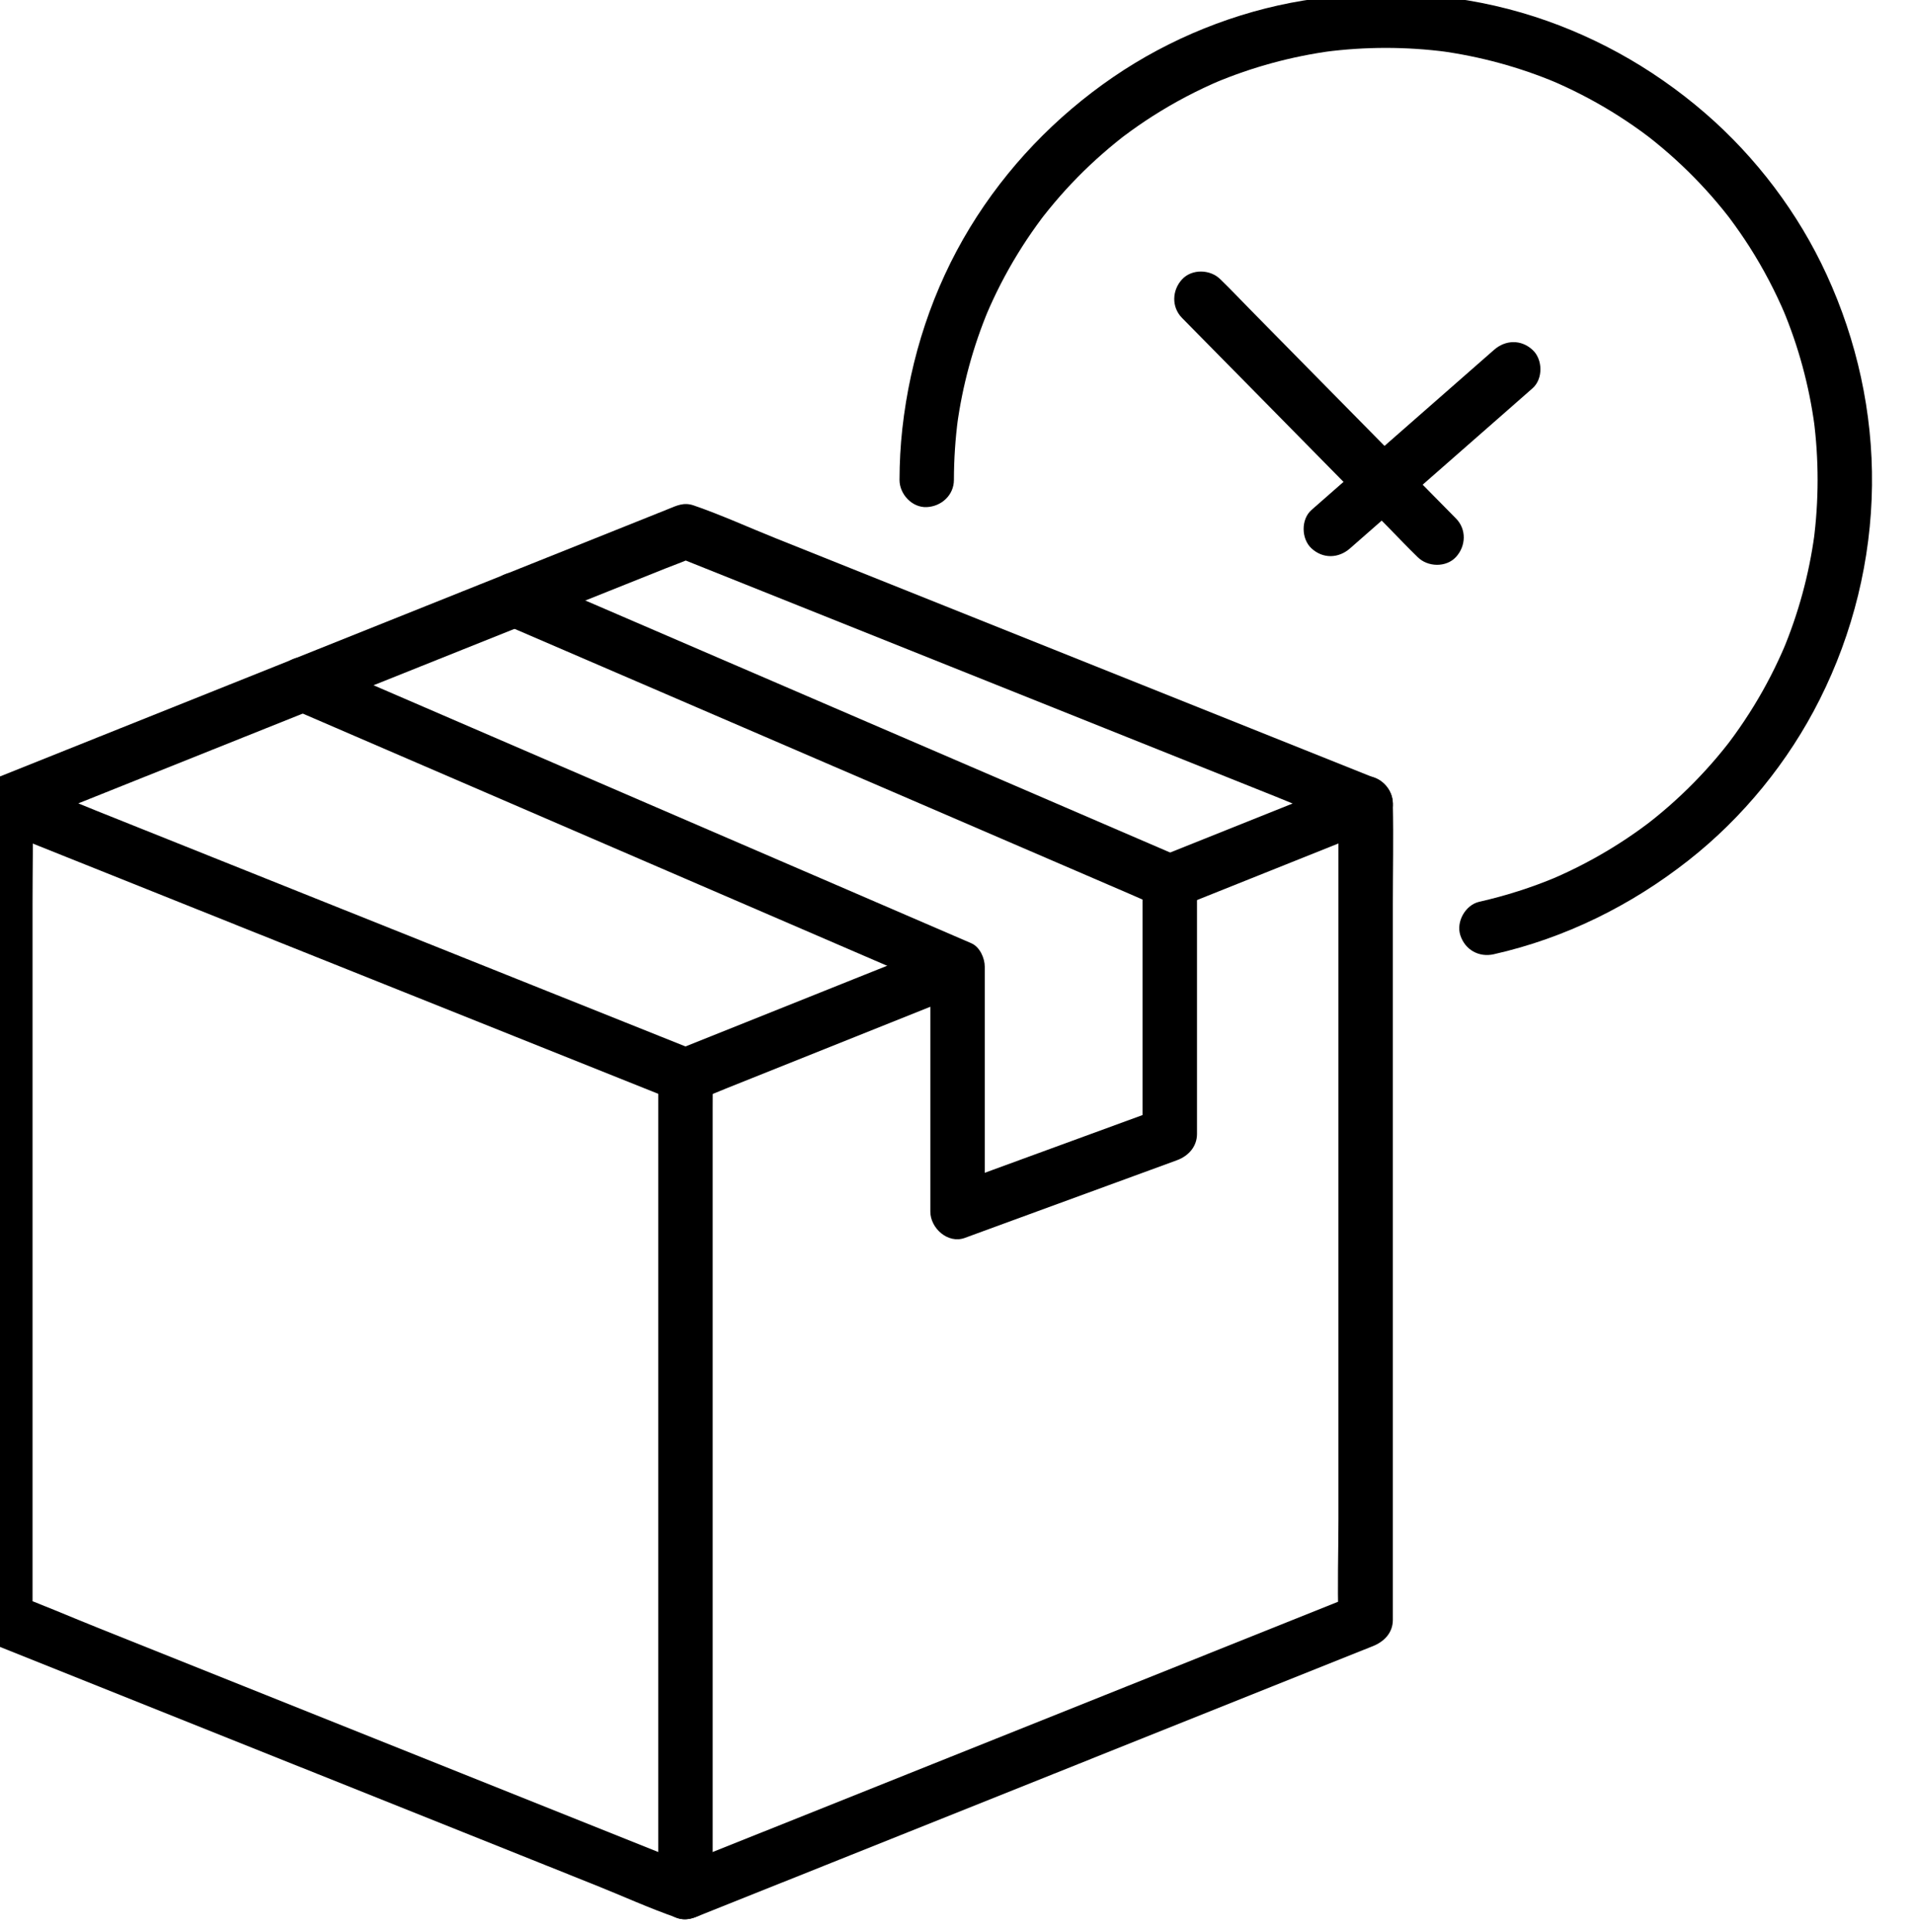
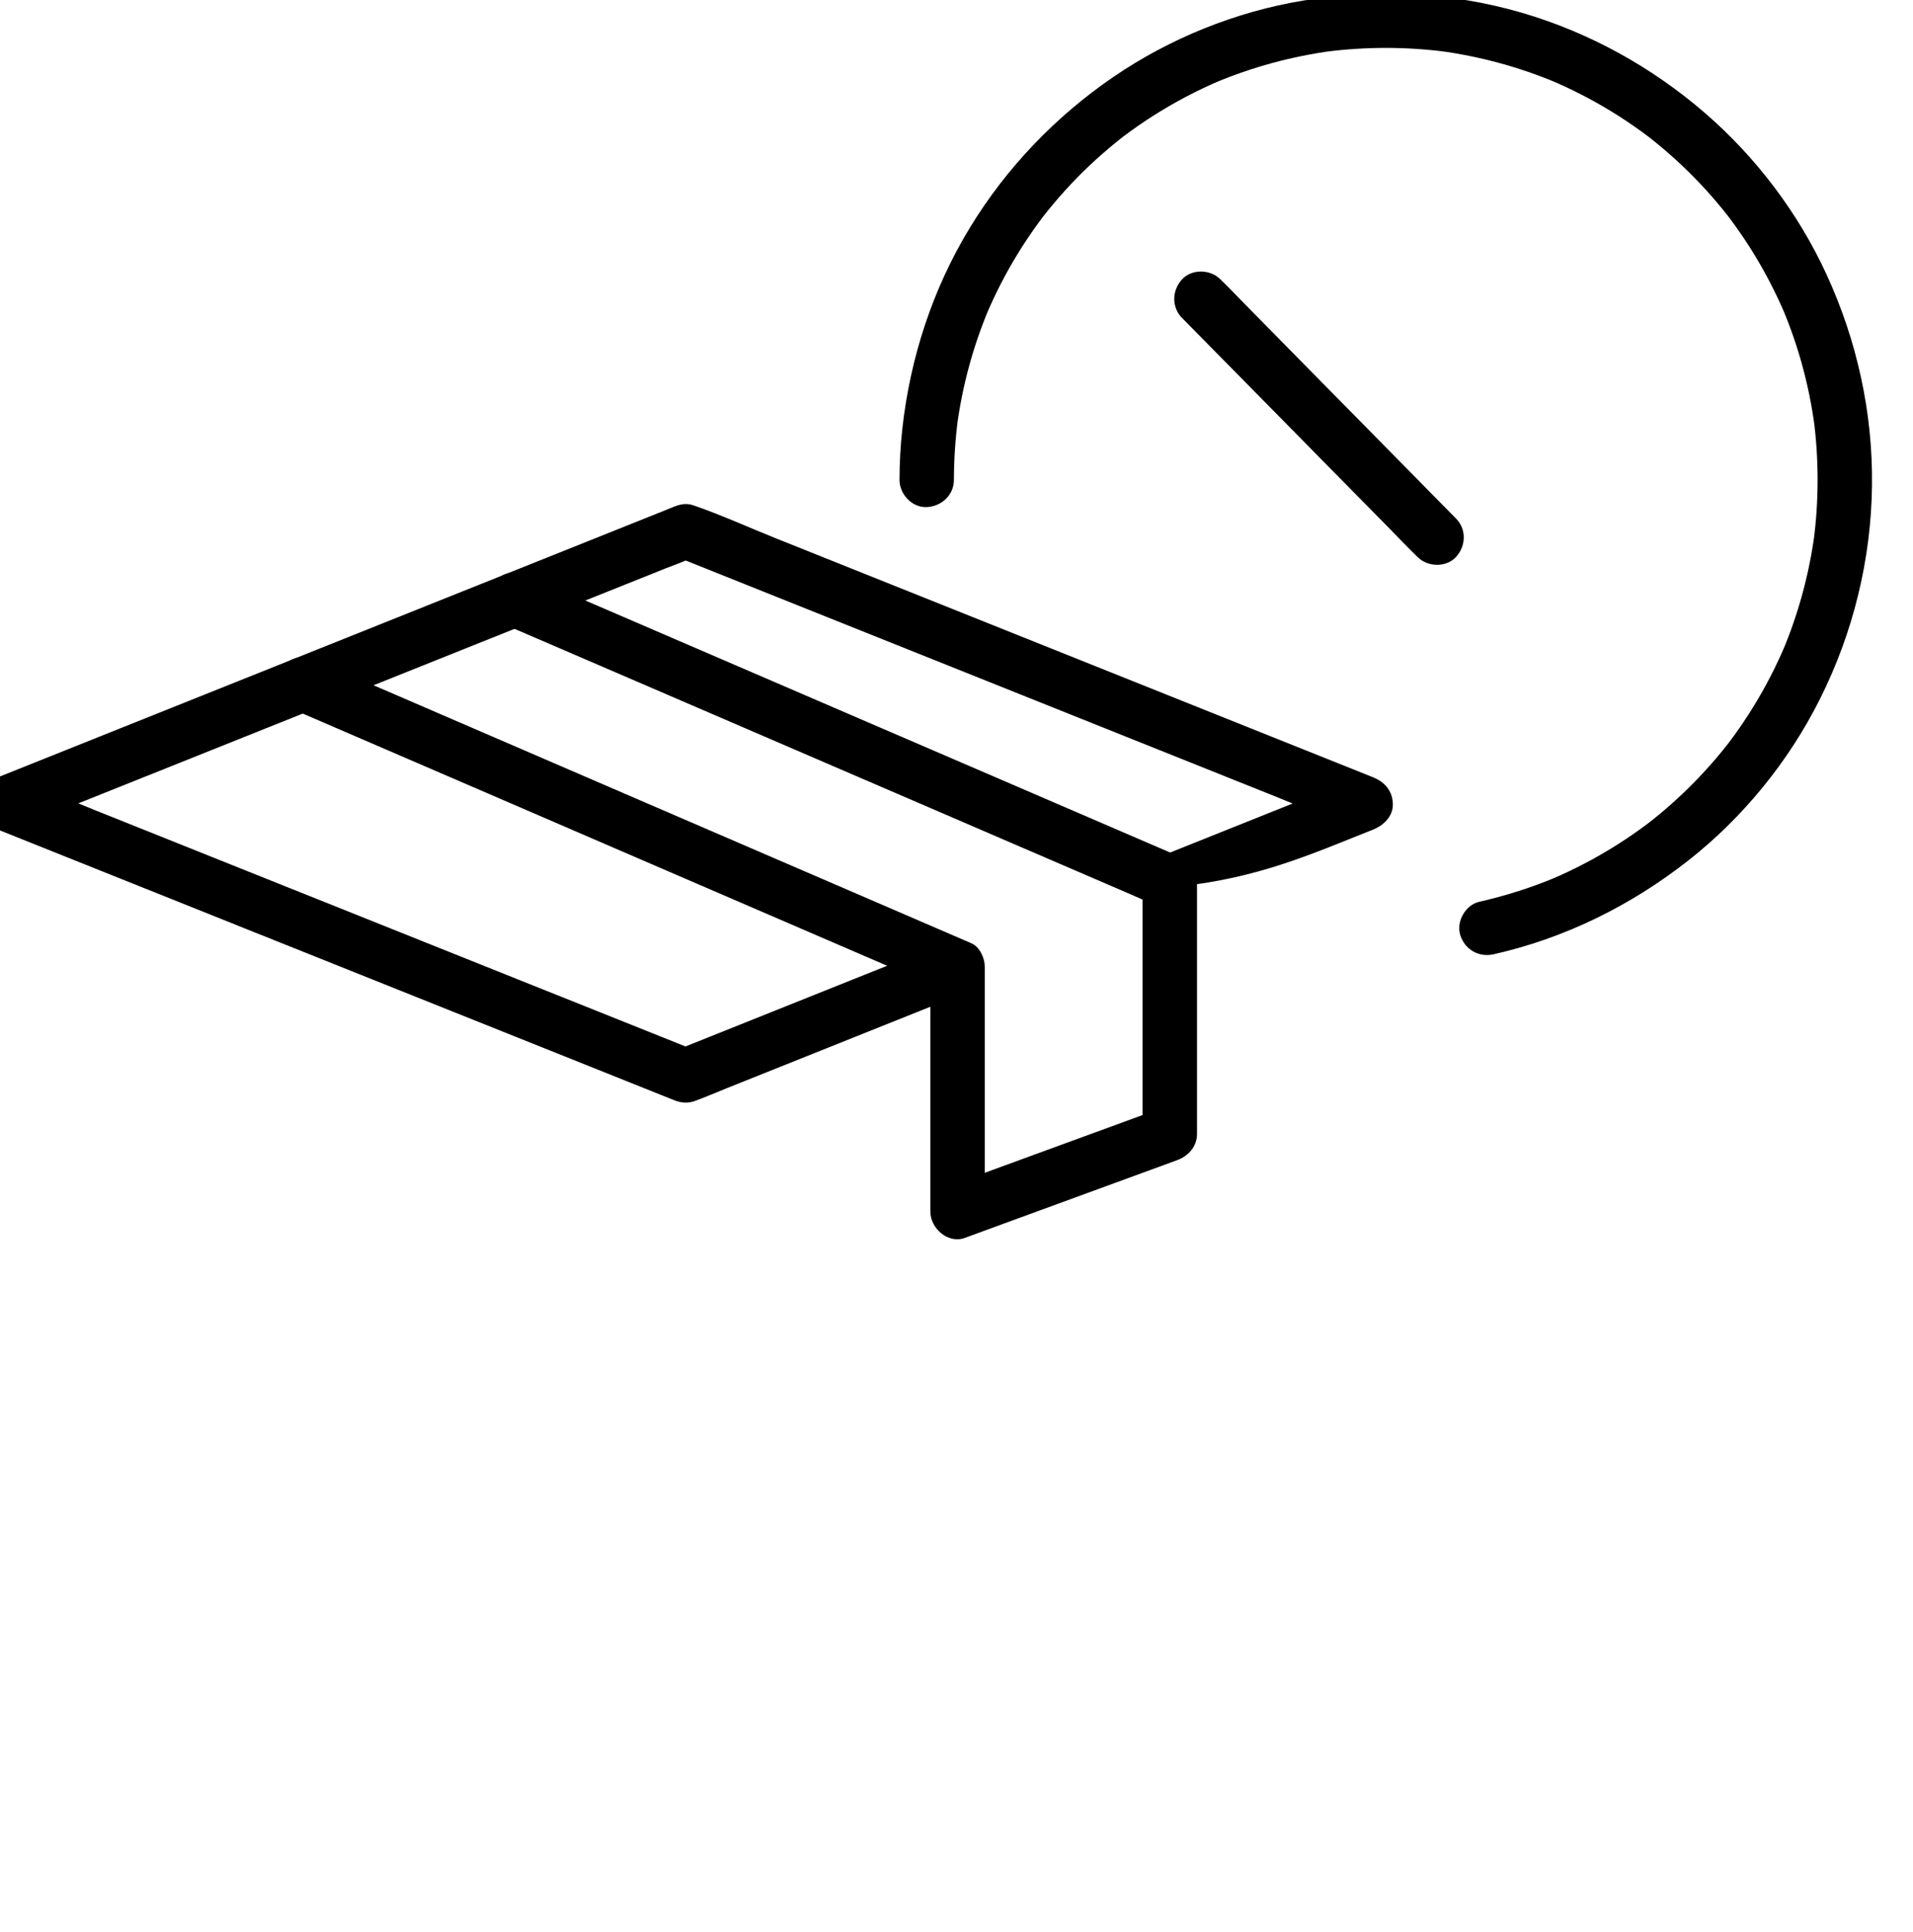
<svg xmlns="http://www.w3.org/2000/svg" width="100%" height="100%" viewBox="0 0 106 107" version="1.1" xml:space="preserve" style="fill-rule:evenodd;clip-rule:evenodd;stroke-linejoin:round;stroke-miterlimit:2;">
  <g transform="matrix(1,0,0,1,-781.647,-346.576)">
    <g transform="matrix(1,0,0,1,201.564,1.564)">
      <g transform="matrix(0.201,0,0,0.201,-129.67,144.374)">
-         <path d="M3791.95,1257.84C3783.63,1261.17 3775.3,1264.49 3766.98,1267.82C3753.72,1273.13 3740.46,1278.43 3727.2,1283.74C3724.16,1284.95 3721.12,1286.17 3718.09,1287.38L3722.07,1287.38C3715.84,1284.89 3709.6,1282.39 3703.37,1279.9C3688.46,1273.94 3673.55,1267.97 3658.64,1262.01C3640.6,1254.79 3622.57,1247.58 3604.54,1240.37C3588.9,1234.11 3573.26,1227.86 3557.62,1221.6C3550.07,1218.58 3542.56,1215.27 3534.9,1212.51C3534.79,1212.47 3534.68,1212.42 3534.57,1212.38L3534.57,1226.85C3540.81,1224.35 3547.04,1221.86 3553.28,1219.36C3568.19,1213.4 3583.1,1207.44 3598.01,1201.47C3616.04,1194.26 3634.08,1187.05 3652.11,1179.83C3667.75,1173.58 3683.38,1167.32 3699.02,1161.07C3704.17,1159.01 3709.32,1156.95 3714.47,1154.89C3716.88,1153.92 3719.39,1153.06 3721.75,1151.98C3721.86,1151.93 3721.97,1151.89 3722.07,1151.85L3718.09,1151.85C3724.32,1154.34 3730.56,1156.83 3736.79,1159.33C3751.7,1165.29 3766.61,1171.26 3781.52,1177.22C3799.56,1184.43 3817.59,1191.65 3835.62,1198.86C3851.26,1205.12 3866.9,1211.37 3882.54,1217.63C3890.09,1220.65 3897.6,1223.96 3905.26,1226.72C3905.37,1226.76 3905.48,1226.8 3905.59,1226.85L3905.59,1212.38C3889.8,1218.7 3874.01,1225.01 3858.22,1231.33C3856.02,1232.21 3853.81,1233.09 3851.6,1233.98C3847.97,1235.43 3845.01,1239.05 3846.36,1243.2C3847.5,1246.72 3851.68,1250 3855.58,1248.44C3871.37,1242.13 3887.16,1235.81 3902.95,1229.5C3905.16,1228.61 3907.36,1227.73 3909.57,1226.85C3912.57,1225.65 3915.24,1223.14 3915.08,1219.61C3914.92,1216.04 3912.79,1213.67 3909.57,1212.38C3903.34,1209.89 3897.1,1207.39 3890.87,1204.9C3875.9,1198.91 3860.94,1192.93 3845.97,1186.94C3827.88,1179.7 3809.79,1172.47 3791.7,1165.23C3776.1,1158.99 3760.49,1152.75 3744.89,1146.51C3737.41,1143.52 3729.97,1140.11 3722.35,1137.49C3719.56,1136.53 3717.64,1137.56 3715.23,1138.52C3711.34,1140.08 3707.44,1141.64 3703.55,1143.2C3689.38,1148.87 3675.2,1154.53 3661.03,1160.2C3643.03,1167.4 3625.03,1174.61 3607.02,1181.81C3590.79,1188.3 3574.56,1194.79 3558.33,1201.28C3549.5,1204.82 3540.66,1208.35 3531.82,1211.89C3531.41,1212.05 3531,1212.22 3530.59,1212.38C3527.59,1213.58 3524.92,1216.08 3525.08,1219.61C3525.24,1223.19 3527.37,1225.56 3530.59,1226.85C3533.75,1228.11 3536.91,1229.37 3540.07,1230.64C3548.33,1233.94 3556.59,1237.25 3564.86,1240.55C3576.25,1245.11 3587.64,1249.67 3599.03,1254.23C3611.75,1259.31 3624.46,1264.4 3637.18,1269.48C3649.2,1274.29 3661.22,1279.1 3673.25,1283.91C3682.74,1287.71 3692.23,1291.5 3701.73,1295.3C3706.81,1297.33 3711.89,1299.37 3716.97,1301.4C3718.81,1302.14 3720.71,1302.32 3722.65,1301.62C3725.64,1300.53 3728.58,1299.24 3731.54,1298.06C3743.29,1293.36 3755.03,1288.66 3766.77,1283.97C3775.99,1280.28 3785.22,1276.59 3794.44,1272.9C3794.94,1272.7 3795.44,1272.5 3795.94,1272.3C3799.57,1270.85 3802.52,1267.23 3801.18,1263.07C3800.04,1259.56 3795.85,1256.28 3791.95,1257.84Z" style="fill-rule:nonzero;" />
-         <path d="M3525.08,1219.61L3525.08,1416.99C3525.08,1426.05 3524.81,1435.16 3525.08,1444.22L3525.08,1444.61C3525.08,1448.22 3527.47,1450.6 3530.59,1451.85C3536.82,1454.34 3543.06,1456.83 3549.29,1459.33C3564.26,1465.31 3579.22,1471.3 3594.19,1477.29C3612.28,1484.52 3630.37,1491.76 3648.46,1498.99C3664.06,1505.24 3679.67,1511.48 3695.27,1517.72C3702.75,1520.71 3710.19,1524.12 3717.81,1526.74C3720.6,1527.69 3722.52,1526.67 3724.93,1525.7C3728.82,1524.15 3732.72,1522.59 3736.61,1521.03C3750.78,1515.36 3764.96,1509.69 3779.13,1504.03C3797.13,1496.82 3815.13,1489.62 3833.14,1482.42C3849.37,1475.93 3865.6,1469.44 3881.83,1462.94C3890.66,1459.41 3899.5,1455.88 3908.34,1452.34C3908.75,1452.18 3909.16,1452.01 3909.57,1451.85C3912.69,1450.6 3915.08,1448.18 3915.08,1444.61L3915.08,1247.24C3915.08,1238.17 3915.28,1229.08 3915.08,1220.01L3915.08,1219.61C3915.08,1215.69 3911.63,1211.93 3907.58,1212.11C3903.52,1212.3 3900.08,1215.41 3900.08,1219.61L3900.08,1416.99C3900.08,1426.05 3899.76,1435.17 3900.08,1444.22L3900.08,1444.61C3901.92,1442.2 3903.75,1439.79 3905.59,1437.38C3899.35,1439.88 3893.12,1442.37 3886.88,1444.86C3871.97,1450.83 3857.06,1456.79 3842.15,1462.76C3824.12,1469.97 3806.08,1477.18 3788.05,1484.4C3772.41,1490.65 3756.78,1496.91 3741.14,1503.16C3735.99,1505.22 3730.84,1507.28 3725.69,1509.34C3723.28,1510.31 3720.77,1511.16 3718.41,1512.25C3718.3,1512.3 3718.19,1512.34 3718.09,1512.38L3722.07,1512.38C3715.84,1509.89 3709.6,1507.39 3703.37,1504.9C3688.46,1498.94 3673.55,1492.97 3658.64,1487.01C3640.6,1479.79 3622.57,1472.58 3604.54,1465.37C3588.9,1459.11 3573.26,1452.86 3557.62,1446.6C3550.06,1443.58 3542.55,1440.3 3534.9,1437.51C3534.79,1437.47 3534.68,1437.42 3534.57,1437.38C3536.41,1439.79 3538.24,1442.2 3540.08,1444.61L3540.08,1247.24C3540.08,1238.17 3540.28,1229.08 3540.08,1220.01L3540.08,1219.61C3540.08,1215.69 3536.63,1211.93 3532.58,1212.11C3528.52,1212.3 3525.08,1215.41 3525.08,1219.61Z" style="fill-rule:nonzero;" />
-         <path d="M3712.58,1294.61L3712.58,1510.46C3712.58,1513.39 3712.54,1516.31 3712.58,1519.24L3712.58,1519.61C3712.58,1523.54 3716.03,1527.3 3720.08,1527.11C3724.14,1526.93 3727.58,1523.82 3727.58,1519.61L3727.58,1303.77C3727.58,1300.84 3727.62,1297.91 3727.58,1294.99L3727.58,1294.61C3727.58,1290.69 3724.13,1286.93 3720.08,1287.11C3716.02,1287.3 3712.58,1290.41 3712.58,1294.61Z" style="fill-rule:nonzero;" />
+         <path d="M3791.95,1257.84C3783.63,1261.17 3775.3,1264.49 3766.98,1267.82C3753.72,1273.13 3740.46,1278.43 3727.2,1283.74C3724.16,1284.95 3721.12,1286.17 3718.09,1287.38L3722.07,1287.38C3715.84,1284.89 3709.6,1282.39 3703.37,1279.9C3688.46,1273.94 3673.55,1267.97 3658.64,1262.01C3640.6,1254.79 3622.57,1247.58 3604.54,1240.37C3588.9,1234.11 3573.26,1227.86 3557.62,1221.6C3550.07,1218.58 3542.56,1215.27 3534.9,1212.51C3534.79,1212.47 3534.68,1212.42 3534.57,1212.38L3534.57,1226.85C3540.81,1224.35 3547.04,1221.86 3553.28,1219.36C3568.19,1213.4 3583.1,1207.44 3598.01,1201.47C3616.04,1194.26 3634.08,1187.05 3652.11,1179.83C3667.75,1173.58 3683.38,1167.32 3699.02,1161.07C3704.17,1159.01 3709.32,1156.95 3714.47,1154.89C3716.88,1153.92 3719.39,1153.06 3721.75,1151.98C3721.86,1151.93 3721.97,1151.89 3722.07,1151.85L3718.09,1151.85C3724.32,1154.34 3730.56,1156.83 3736.79,1159.33C3751.7,1165.29 3766.61,1171.26 3781.52,1177.22C3799.56,1184.43 3817.59,1191.65 3835.62,1198.86C3851.26,1205.12 3866.9,1211.37 3882.54,1217.63C3890.09,1220.65 3897.6,1223.96 3905.26,1226.72C3905.37,1226.76 3905.48,1226.8 3905.59,1226.85L3905.59,1212.38C3889.8,1218.7 3874.01,1225.01 3858.22,1231.33C3856.02,1232.21 3853.81,1233.09 3851.6,1233.98C3847.97,1235.43 3845.01,1239.05 3846.36,1243.2C3871.37,1242.13 3887.16,1235.81 3902.95,1229.5C3905.16,1228.61 3907.36,1227.73 3909.57,1226.85C3912.57,1225.65 3915.24,1223.14 3915.08,1219.61C3914.92,1216.04 3912.79,1213.67 3909.57,1212.38C3903.34,1209.89 3897.1,1207.39 3890.87,1204.9C3875.9,1198.91 3860.94,1192.93 3845.97,1186.94C3827.88,1179.7 3809.79,1172.47 3791.7,1165.23C3776.1,1158.99 3760.49,1152.75 3744.89,1146.51C3737.41,1143.52 3729.97,1140.11 3722.35,1137.49C3719.56,1136.53 3717.64,1137.56 3715.23,1138.52C3711.34,1140.08 3707.44,1141.64 3703.55,1143.2C3689.38,1148.87 3675.2,1154.53 3661.03,1160.2C3643.03,1167.4 3625.03,1174.61 3607.02,1181.81C3590.79,1188.3 3574.56,1194.79 3558.33,1201.28C3549.5,1204.82 3540.66,1208.35 3531.82,1211.89C3531.41,1212.05 3531,1212.22 3530.59,1212.38C3527.59,1213.58 3524.92,1216.08 3525.08,1219.61C3525.24,1223.19 3527.37,1225.56 3530.59,1226.85C3533.75,1228.11 3536.91,1229.37 3540.07,1230.64C3548.33,1233.94 3556.59,1237.25 3564.86,1240.55C3576.25,1245.11 3587.64,1249.67 3599.03,1254.23C3611.75,1259.31 3624.46,1264.4 3637.18,1269.48C3649.2,1274.29 3661.22,1279.1 3673.25,1283.91C3682.74,1287.71 3692.23,1291.5 3701.73,1295.3C3706.81,1297.33 3711.89,1299.37 3716.97,1301.4C3718.81,1302.14 3720.71,1302.32 3722.65,1301.62C3725.64,1300.53 3728.58,1299.24 3731.54,1298.06C3743.29,1293.36 3755.03,1288.66 3766.77,1283.97C3775.99,1280.28 3785.22,1276.59 3794.44,1272.9C3794.94,1272.7 3795.44,1272.5 3795.94,1272.3C3799.57,1270.85 3802.52,1267.23 3801.18,1263.07C3800.04,1259.56 3795.85,1256.28 3791.95,1257.84Z" style="fill-rule:nonzero;" />
        <path d="M3669.26,1169.9C3670.86,1170.59 3672.47,1171.28 3674.07,1171.98C3678.46,1173.87 3682.85,1175.76 3687.24,1177.65C3693.7,1180.43 3700.17,1183.22 3706.63,1186C3714.55,1189.42 3722.48,1192.83 3730.4,1196.24C3739.04,1199.97 3747.68,1203.69 3756.32,1207.41C3765.04,1211.17 3773.76,1214.93 3782.49,1218.68C3790.65,1222.2 3798.82,1225.72 3806.99,1229.24C3813.86,1232.2 3820.74,1235.16 3827.61,1238.12C3832.55,1240.25 3837.5,1242.38 3842.44,1244.51C3844.8,1245.53 3847.13,1246.6 3849.5,1247.56C3849.61,1247.6 3849.71,1247.64 3849.81,1247.69C3848.57,1245.53 3847.33,1243.37 3846.09,1241.21L3846.09,1310.7C3847.93,1308.29 3849.76,1305.88 3851.6,1303.47C3845,1305.88 3838.4,1308.29 3831.81,1310.71C3821.3,1314.55 3810.8,1318.4 3800.29,1322.24C3797.89,1323.12 3795.49,1324 3793.09,1324.88C3796.25,1327.29 3799.42,1329.7 3802.58,1332.11L3802.58,1264.61C3802.58,1262.22 3801.21,1259.15 3798.87,1258.14C3797.26,1257.45 3795.66,1256.75 3794.05,1256.06C3789.68,1254.18 3785.31,1252.29 3780.95,1250.41C3774.45,1247.61 3767.96,1244.8 3761.47,1242C3753.58,1238.6 3745.69,1235.2 3737.79,1231.79C3729.15,1228.06 3720.51,1224.34 3711.87,1220.61C3703.15,1216.84 3694.42,1213.08 3685.7,1209.32C3677.57,1205.81 3669.43,1202.3 3661.3,1198.79C3654.39,1195.81 3647.49,1192.83 3640.59,1189.85C3635.65,1187.72 3630.71,1185.59 3625.77,1183.46C3623.43,1182.45 3621.09,1181.44 3618.75,1180.43C3618.65,1180.39 3618.55,1180.35 3618.45,1180.3C3616.52,1179.47 3614.78,1178.97 3612.67,1179.55C3610.93,1180.03 3609.04,1181.37 3608.19,1183C3607.27,1184.74 3606.81,1186.84 3607.43,1188.77C3607.99,1190.5 3609.13,1192.5 3610.88,1193.26C3612.48,1193.95 3614.09,1194.64 3615.69,1195.33C3620.06,1197.22 3624.43,1199.1 3628.8,1200.99C3635.29,1203.79 3641.78,1206.59 3648.28,1209.39C3656.17,1212.8 3664.06,1216.2 3671.95,1219.6C3680.59,1223.33 3689.23,1227.06 3697.87,1230.79C3706.6,1234.55 3715.32,1238.31 3724.04,1242.08C3732.18,1245.59 3740.31,1249.1 3748.45,1252.61C3755.35,1255.58 3762.25,1258.56 3769.16,1261.54C3774.1,1263.67 3779.04,1265.8 3783.98,1267.93C3786.31,1268.94 3788.63,1270.01 3790.99,1270.96C3791.1,1271 3791.19,1271.05 3791.29,1271.09C3790.06,1268.93 3788.82,1266.77 3787.58,1264.61L3787.58,1332.11C3787.58,1336.66 3792.42,1341.05 3797.07,1339.35C3803.67,1336.93 3810.27,1334.52 3816.86,1332.1C3827.37,1328.26 3837.87,1324.41 3848.38,1320.57C3850.78,1319.69 3853.18,1318.81 3855.58,1317.93C3858.72,1316.78 3861.09,1314.19 3861.09,1310.7L3861.09,1241.21C3861.09,1238.82 3859.72,1235.74 3857.38,1234.73C3855.77,1234.04 3854.17,1233.35 3852.57,1232.66C3848.18,1230.77 3843.79,1228.88 3839.4,1226.99C3832.94,1224.2 3826.47,1221.42 3820.01,1218.63C3812.08,1215.22 3804.16,1211.81 3796.24,1208.39C3787.6,1204.67 3778.96,1200.95 3770.32,1197.23C3761.59,1193.47 3752.87,1189.71 3744.15,1185.95C3735.98,1182.43 3727.81,1178.92 3719.65,1175.4C3712.77,1172.44 3705.9,1169.47 3699.03,1166.51C3694.08,1164.38 3689.14,1162.25 3684.19,1160.12C3681.84,1159.11 3679.49,1158.09 3677.13,1157.08C3677.03,1157.04 3676.93,1156.99 3676.83,1156.95C3674.91,1156.12 3673.17,1155.61 3671.05,1156.2C3669.31,1156.67 3667.43,1158.02 3666.57,1159.64C3665.65,1161.38 3665.19,1163.49 3665.81,1165.42C3666.37,1167.15 3667.52,1169.15 3669.26,1169.9Z" style="fill-rule:nonzero;" />
        <path d="M3794.08,1130.45C3794.09,1124.8 3794.46,1119.16 3795.2,1113.56C3795.11,1114.23 3795.02,1114.89 3794.93,1115.56C3796.42,1104.48 3799.37,1093.64 3803.69,1083.34C3803.44,1083.93 3803.19,1084.53 3802.94,1085.13C3805.41,1079.27 3808.32,1073.59 3811.65,1068.17C3813.3,1065.47 3815.06,1062.84 3816.91,1060.27C3817.33,1059.69 3817.75,1059.11 3818.18,1058.53C3818.42,1058.22 3818.65,1057.91 3818.89,1057.6C3819.83,1056.36 3817.78,1059 3818.73,1057.81C3819.72,1056.55 3820.73,1055.3 3821.77,1054.07C3825.83,1049.26 3830.26,1044.75 3835,1040.6C3836.16,1039.58 3837.35,1038.58 3838.55,1037.6C3839.15,1037.11 3839.75,1036.62 3840.36,1036.15C3840.49,1036.04 3840.62,1035.94 3840.75,1035.84C3841.44,1035.3 3839.33,1036.93 3840.02,1036.4C3840.38,1036.14 3840.73,1035.87 3841.08,1035.6C3843.61,1033.7 3846.21,1031.9 3848.87,1030.2C3854.89,1026.36 3861.23,1023.03 3867.81,1020.25C3867.22,1020.5 3866.62,1020.76 3866.02,1021.01C3876.33,1016.68 3887.16,1013.74 3898.24,1012.24C3897.58,1012.33 3896.91,1012.42 3896.25,1012.51C3907.45,1011.03 3918.81,1011.03 3930.02,1012.51C3929.35,1012.42 3928.69,1012.33 3928.02,1012.24C3939.1,1013.74 3949.94,1016.68 3960.24,1021.01C3959.64,1020.76 3959.05,1020.5 3958.45,1020.25C3964.31,1022.73 3969.99,1025.64 3975.41,1028.96C3978.11,1030.62 3980.74,1032.37 3983.31,1034.22C3983.89,1034.64 3984.47,1035.07 3985.05,1035.5C3985.36,1035.73 3985.67,1035.97 3985.97,1036.2C3987.22,1037.14 3984.57,1035.1 3985.77,1036.04C3987.03,1037.04 3988.28,1038.05 3989.5,1039.08C3994.32,1043.15 3998.82,1047.58 4002.98,1052.31C4004,1053.48 4005,1054.66 4005.98,1055.86C4006.47,1056.46 4006.95,1057.07 4007.43,1057.68C4007.53,1057.81 4007.64,1057.94 4007.74,1058.07C4008.28,1058.75 4006.65,1056.64 4007.18,1057.34C4007.44,1057.69 4007.71,1058.04 4007.98,1058.4C4009.87,1060.93 4011.67,1063.53 4013.38,1066.19C4017.22,1072.21 4020.54,1078.55 4023.33,1085.13C4023.07,1084.53 4022.82,1083.93 4022.57,1083.34C4026.9,1093.64 4029.84,1104.48 4031.33,1115.56C4031.24,1114.89 4031.16,1114.23 4031.07,1113.56C4032.55,1124.81 4032.54,1136.23 4031.05,1147.48C4031.14,1146.82 4031.22,1146.15 4031.31,1145.49C4029.81,1156.55 4026.86,1167.37 4022.53,1177.66C4022.78,1177.06 4023.03,1176.47 4023.28,1175.87C4020.81,1181.69 4017.92,1187.34 4014.61,1192.73C4012.94,1195.46 4011.16,1198.12 4009.29,1200.72C4008.85,1201.32 4008.41,1201.92 4007.97,1202.51C4007.73,1202.83 4007.48,1203.15 4007.24,1203.47C4006.56,1204.36 4008.4,1201.98 4007.47,1203.17C4006.49,1204.42 4005.48,1205.66 4004.45,1206.88C4000.4,1211.66 3996,1216.14 3991.29,1220.28C3990.09,1221.33 3988.87,1222.36 3987.63,1223.37C3987.06,1223.83 3986.48,1224.3 3985.89,1224.75C3985.76,1224.86 3985.62,1224.97 3985.49,1225.07C3984.87,1225.56 3986.47,1224.32 3986.33,1224.42C3985.96,1224.69 3985.6,1224.98 3985.24,1225.25C3982.73,1227.14 3980.14,1228.93 3977.5,1230.62C3971.44,1234.5 3965.06,1237.85 3958.44,1240.65C3959.04,1240.39 3959.64,1240.14 3960.24,1239.89C3953.34,1242.78 3946.21,1245.06 3938.92,1246.71C3935.09,1247.57 3932.48,1252.2 3933.68,1255.93C3934.98,1259.95 3938.8,1262.1 3942.91,1261.17C3962.52,1256.75 3980.72,1247.75 3996.5,1235.36C4011.59,1223.52 4024.14,1208.12 4032.75,1190.98C4041.96,1172.66 4046.94,1152.43 4047.17,1131.92C4047.4,1111.87 4043.02,1092.06 4034.65,1073.86C4026.86,1056.92 4015.23,1041.53 4001.12,1029.34C3986.42,1016.64 3969.18,1007.11 3950.52,1001.68C3931.03,996.012 3910.46,995.063 3890.47,998.342C3871.78,1001.41 3853.6,1008.76 3837.97,1019.45C3822.08,1030.33 3808.55,1044.43 3798.52,1060.88C3788.23,1077.76 3782.04,1096.73 3779.86,1116.33C3779.34,1121.02 3779.09,1125.73 3779.08,1130.45C3779.07,1134.37 3782.53,1138.13 3786.58,1137.95C3790.65,1137.76 3794.07,1134.65 3794.08,1130.45Z" style="fill-rule:nonzero;" />
-         <path d="M3942.98,1094.61C3937.3,1099.58 3931.63,1104.56 3925.95,1109.54C3916.91,1117.46 3907.88,1125.39 3898.84,1133.31C3896.78,1135.12 3894.72,1136.92 3892.66,1138.73C3889.71,1141.32 3889.81,1146.72 3892.66,1149.33C3895.82,1152.23 3900.11,1152.1 3903.27,1149.33C3908.95,1144.36 3914.62,1139.38 3920.3,1134.4C3929.34,1126.48 3938.37,1118.55 3947.41,1110.63C3949.47,1108.83 3951.53,1107.02 3953.58,1105.21C3956.54,1102.62 3956.44,1097.22 3953.58,1094.61C3950.43,1091.71 3946.13,1091.84 3942.98,1094.61Z" style="fill-rule:nonzero;" />
        <path d="M3856.96,1085.81C3859.12,1088 3861.27,1090.19 3863.43,1092.38C3868.58,1097.61 3873.74,1102.84 3878.89,1108.06C3885.15,1114.42 3891.41,1120.77 3897.67,1127.13C3903.06,1132.6 3908.46,1138.07 3913.85,1143.54C3916.48,1146.22 3919.07,1148.96 3921.77,1151.58C3921.8,1151.62 3921.84,1151.66 3921.88,1151.69C3924.64,1154.49 3929.76,1154.66 3932.49,1151.69C3935.25,1148.68 3935.43,1144.07 3932.49,1141.09C3930.33,1138.9 3928.17,1136.71 3926.01,1134.52C3920.86,1129.29 3915.71,1124.06 3910.56,1118.83C3904.29,1112.48 3898.03,1106.12 3891.77,1099.77C3886.38,1094.3 3880.99,1088.83 3875.6,1083.35C3872.96,1080.68 3870.38,1077.93 3867.68,1075.32C3867.64,1075.28 3867.6,1075.24 3867.56,1075.2C3864.81,1072.4 3859.68,1072.23 3856.96,1075.2C3854.19,1078.21 3854.02,1082.82 3856.96,1085.81Z" style="fill-rule:nonzero;" />
      </g>
    </g>
  </g>
</svg>